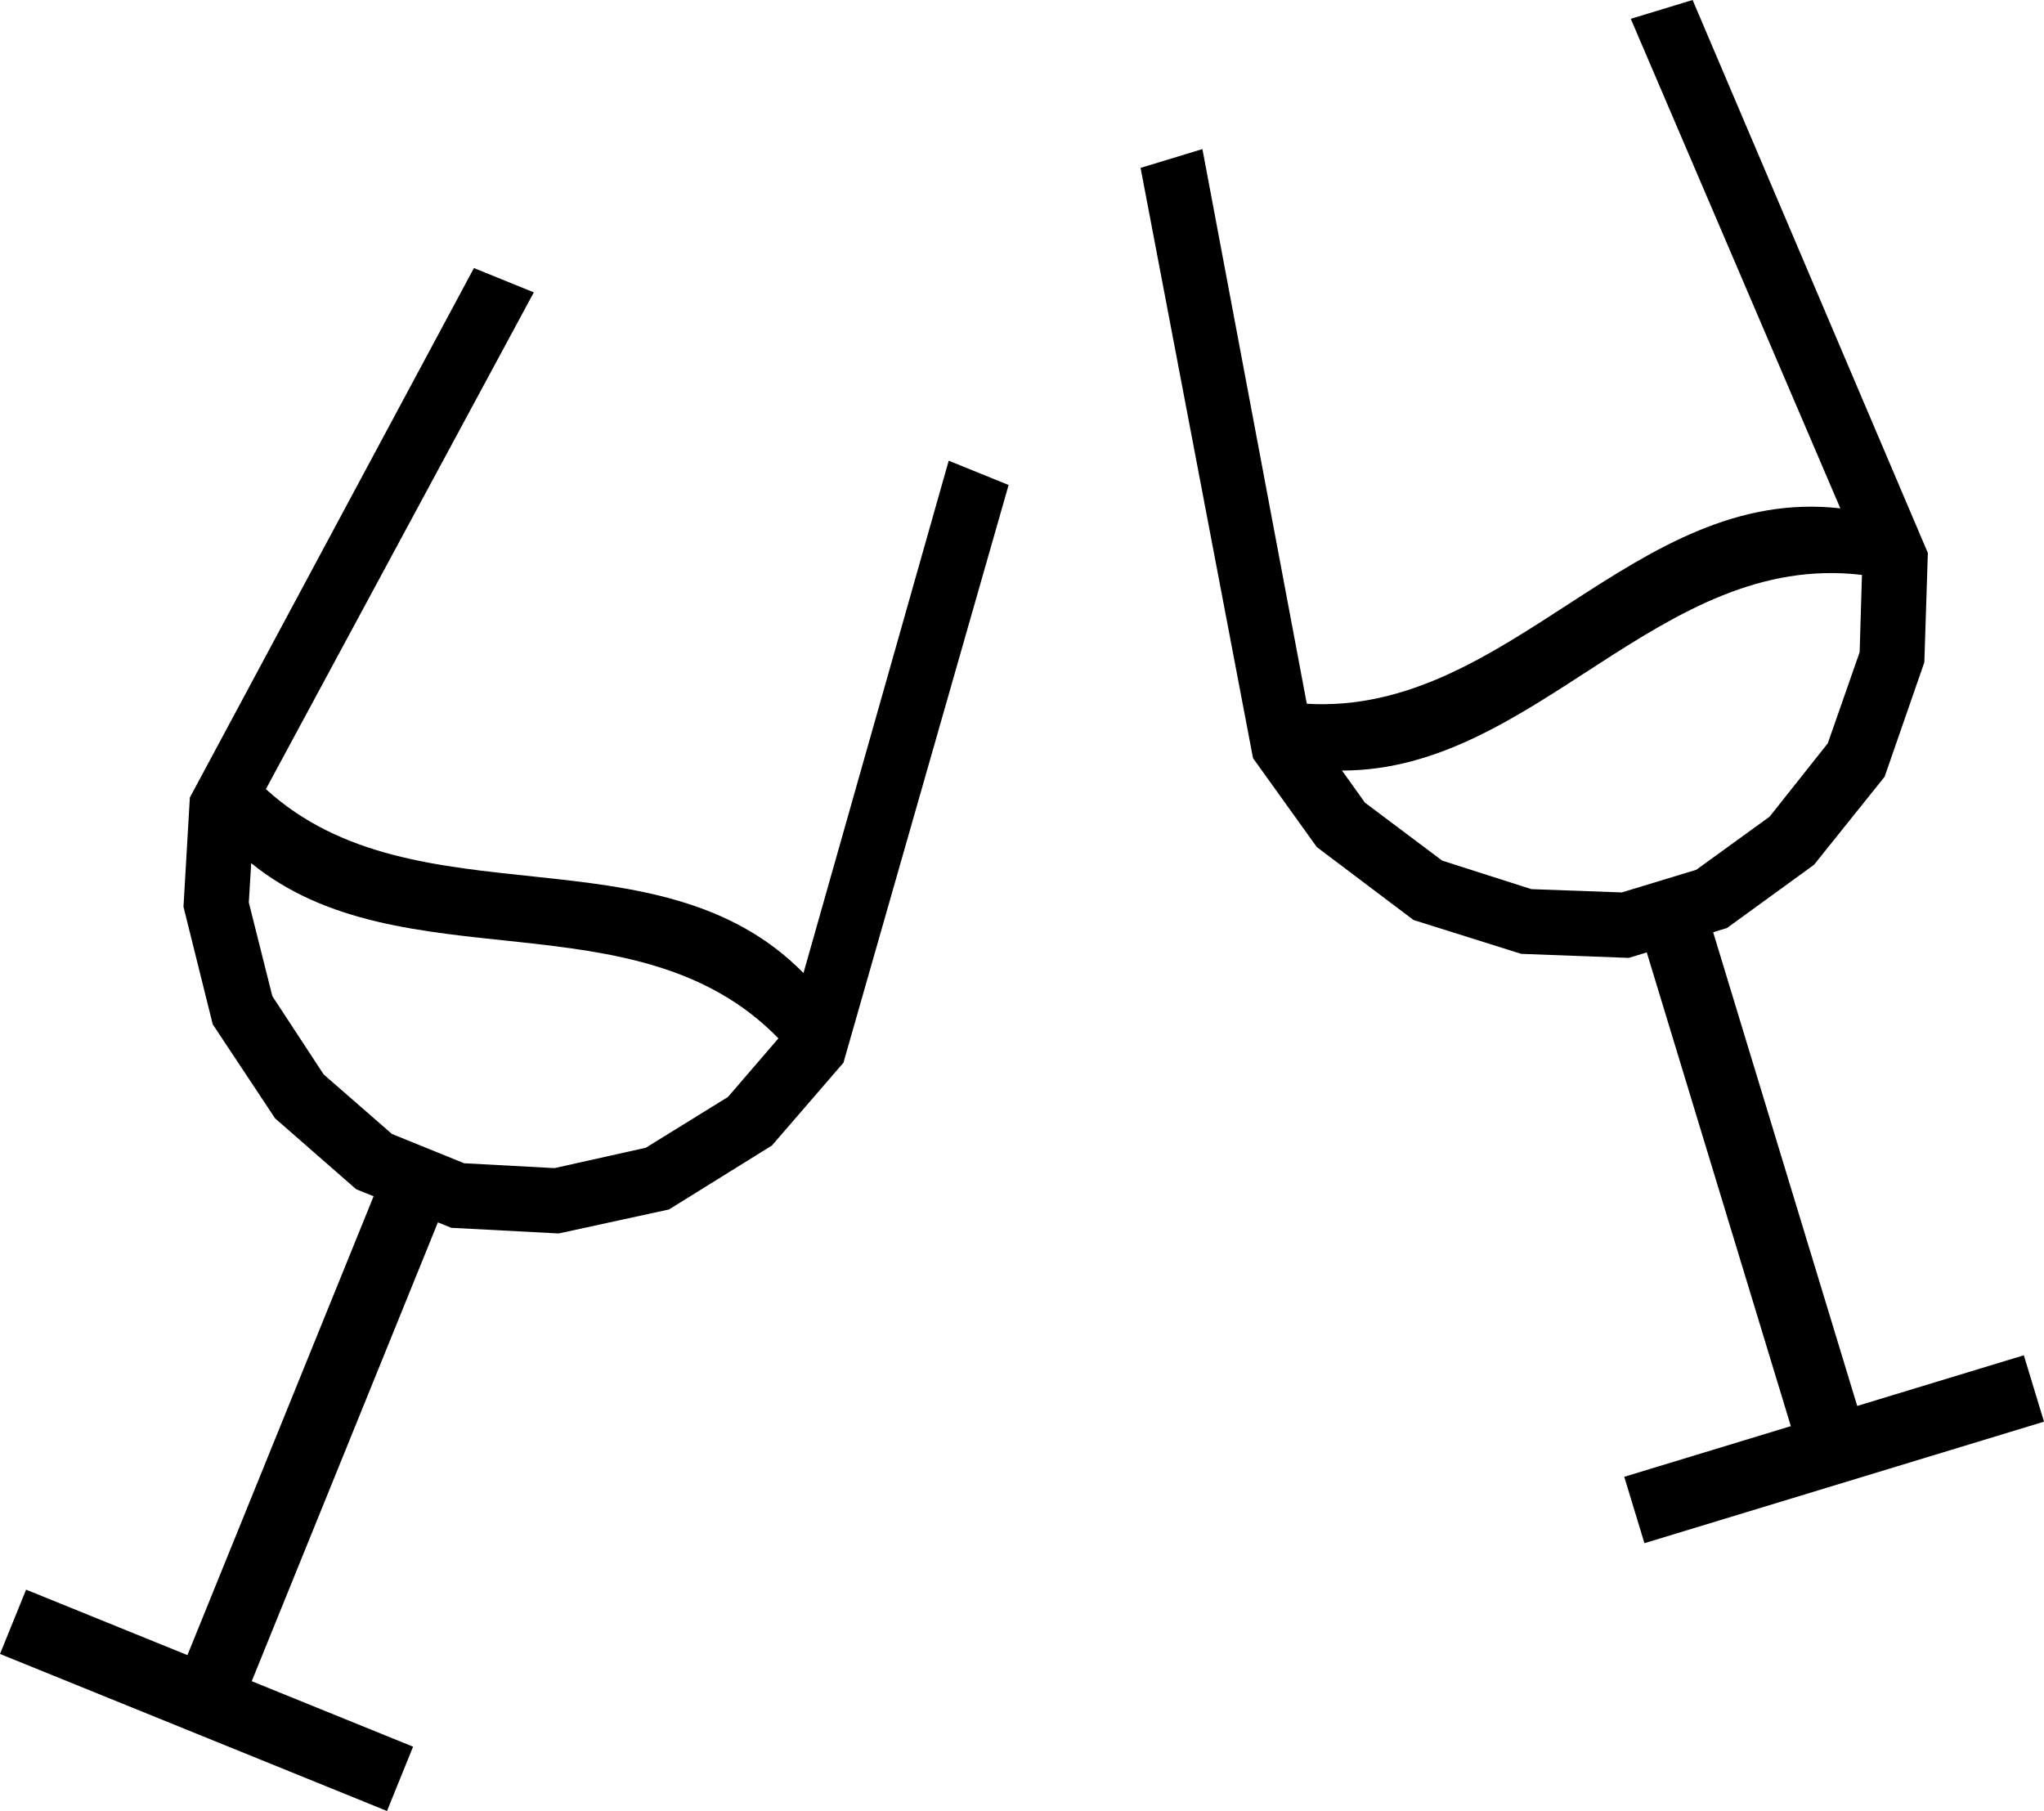
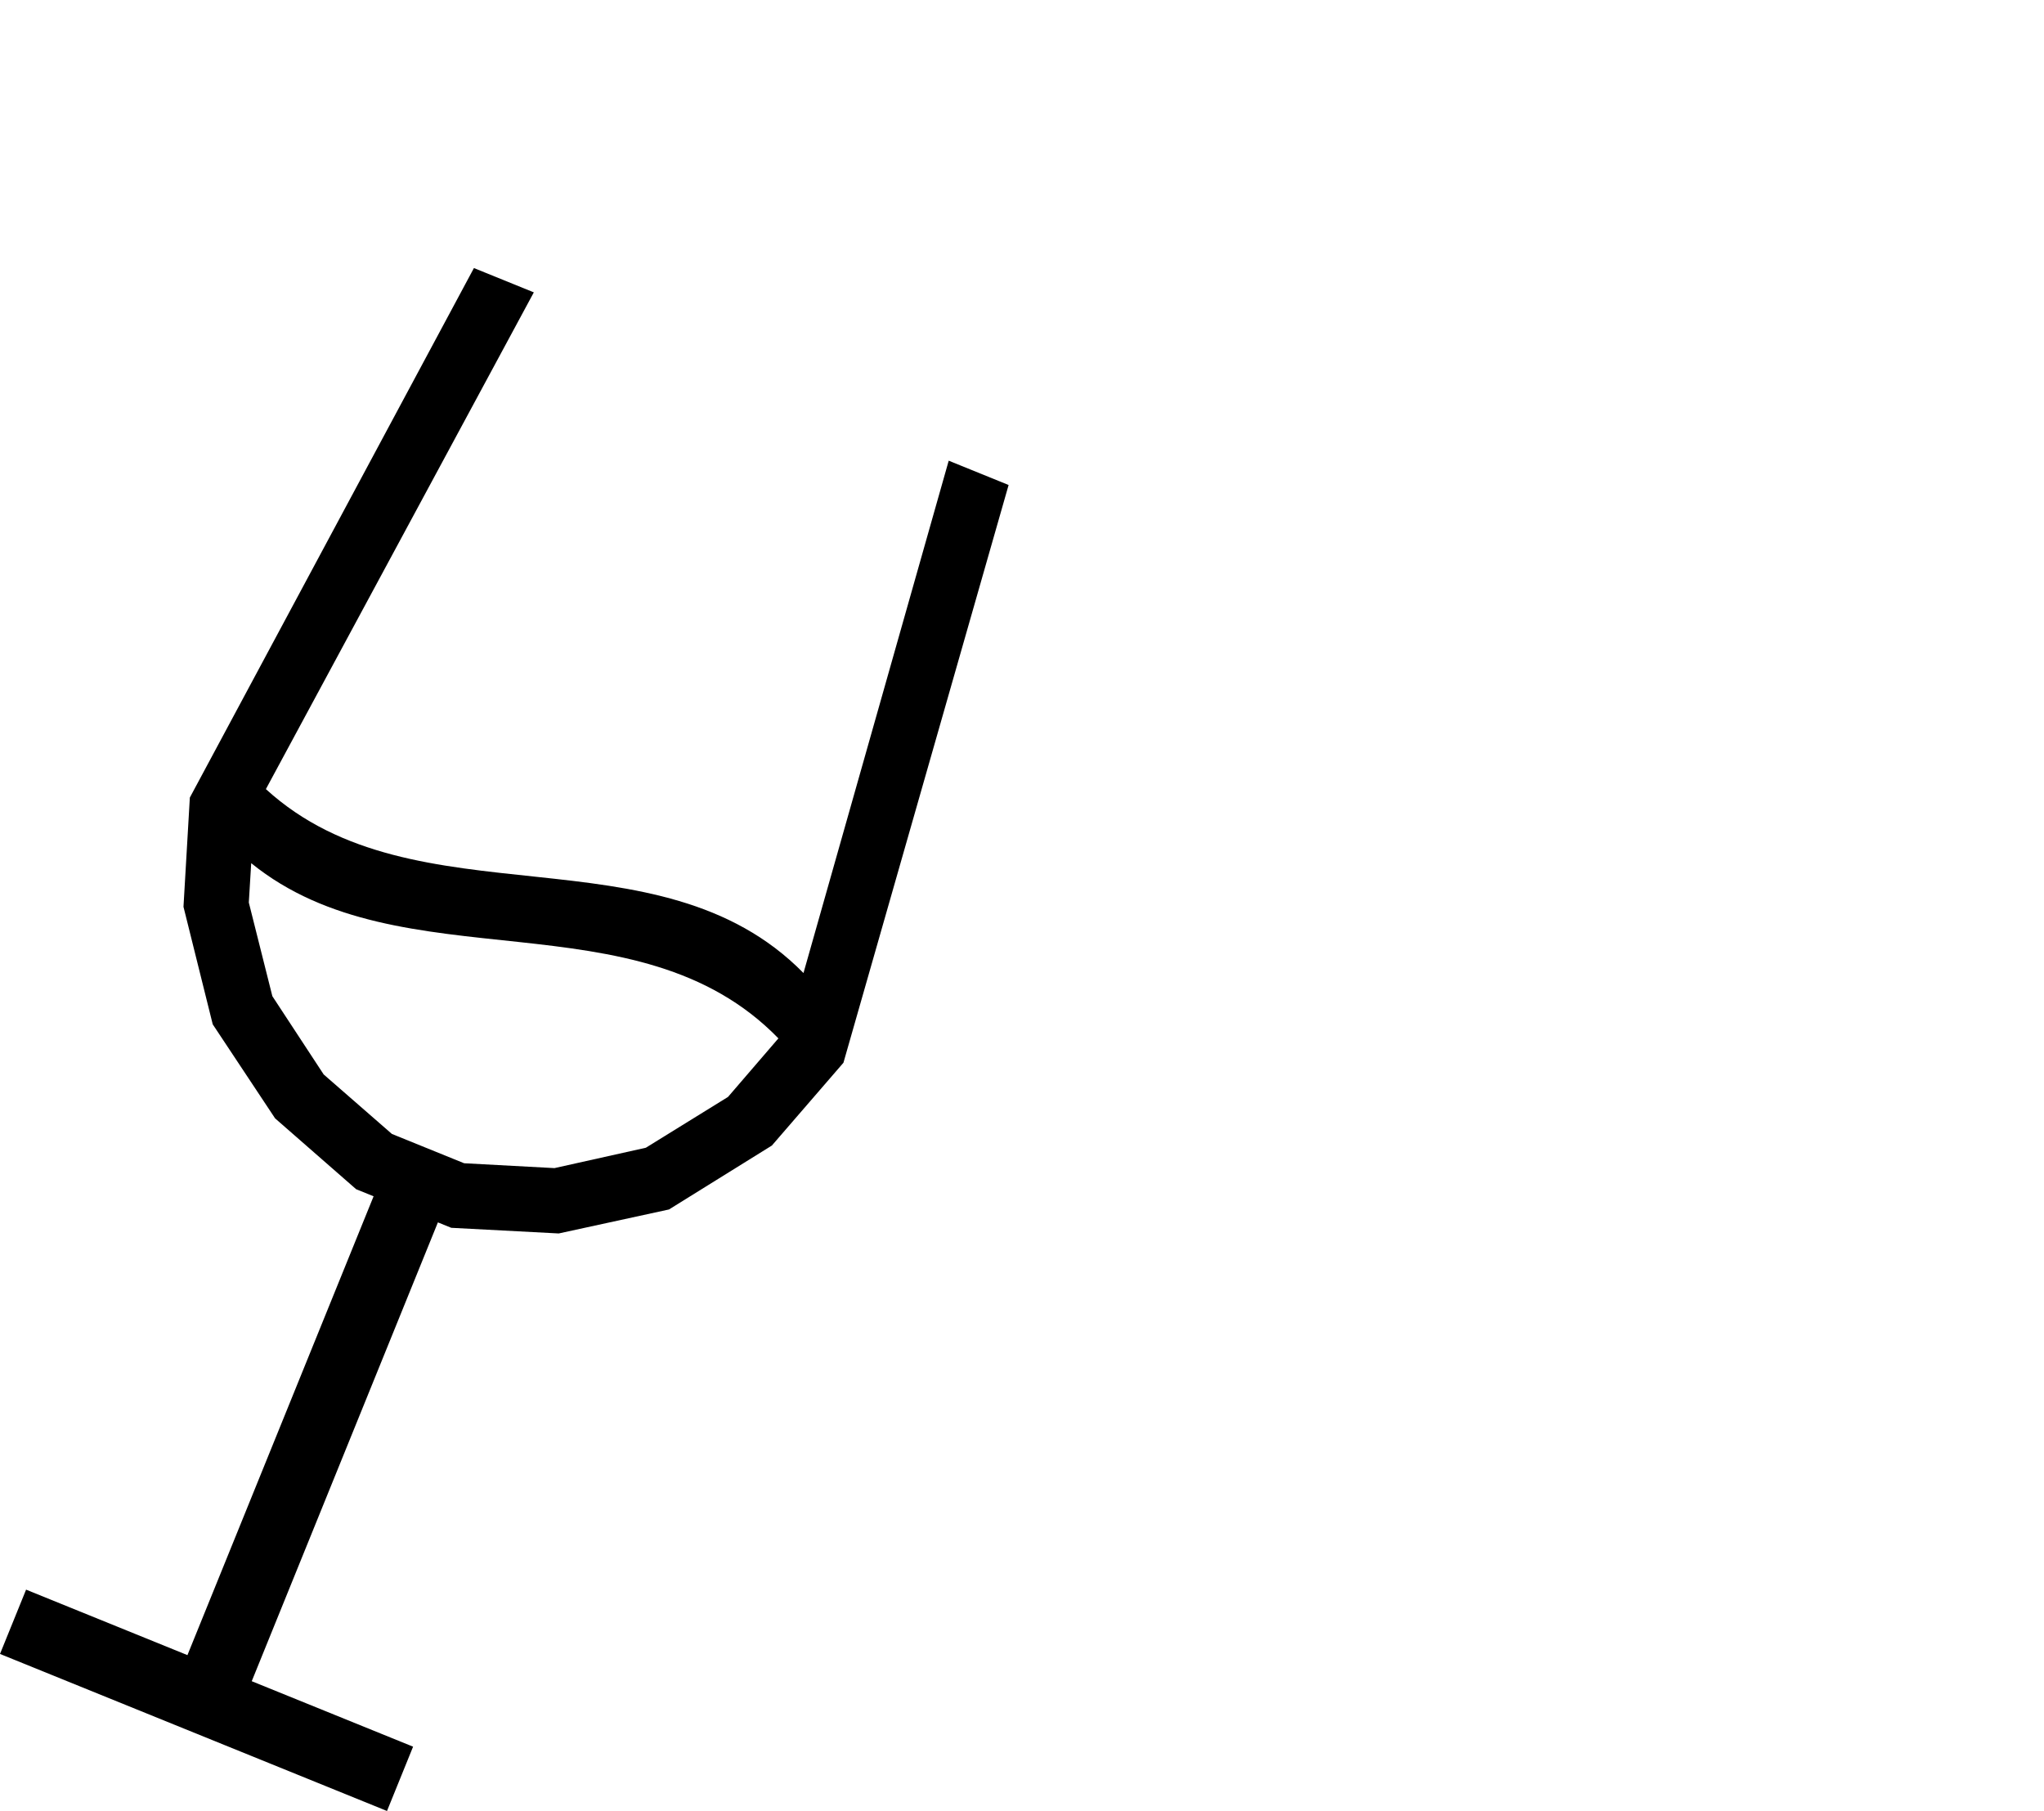
<svg xmlns="http://www.w3.org/2000/svg" viewBox="0 0 160.939 142.589">
  <path d="M79.415,38.187l-4.716-1.914L63.264,76.613c-11.466-11.668-30.523-3.708-42.329-14.481L42.032,23.02,37.316,21.106,14.948,62.797l-.501,8.601,2.303,9.254,4.911,7.405,6.38,5.577,1.375.558L14.758,130.318,2.054,125.163,0,130.226l12.704,5.155,0,0,5.063,2.054v0l12.704,5.155,2.054-5.063-12.704-5.155L34.479,96.246l1.052.427,8.462.445,8.682-1.889,8.1-5.033L66.41,83.677ZM50.852,90.369,43.658,91.973l-7.114-.383L30.857,89.283,25.487,84.6,21.445,78.437l-1.854-7.375.188-3.099c11.884,9.638,30.338,2.302,41.51,13.795L57.32,86.37Z" />
-   <path d="M133.272,0l-4.869,1.481,16.5,38.546c-16.253-1.852-26.054,16.326-42.009,15.385L94.675,11.738l-4.869,1.481L98.66,59.696l5.023,7,7.614,5.742,8.477,2.664,8.468.319,1.42-.432,11.344,37.3-13.117,3.989,1.59,5.227,13.117-3.989,0,0,5.227-1.59,0,0,13.117-3.989-1.59-5.227-13.117,3.989-11.344-37.3,1.087-.33,6.856-4.98,5.558-6.932,3.128-9.009.276-8.611Zm10.642,58.528-4.581,5.774-5.769,4.18-5.872,1.786-7.12-.26-7.02-2.246-6.082-4.565L105.665,60.67c15.301.011,25.025-17.303,40.94-15.403l-.181,6.082Z" />
</svg>